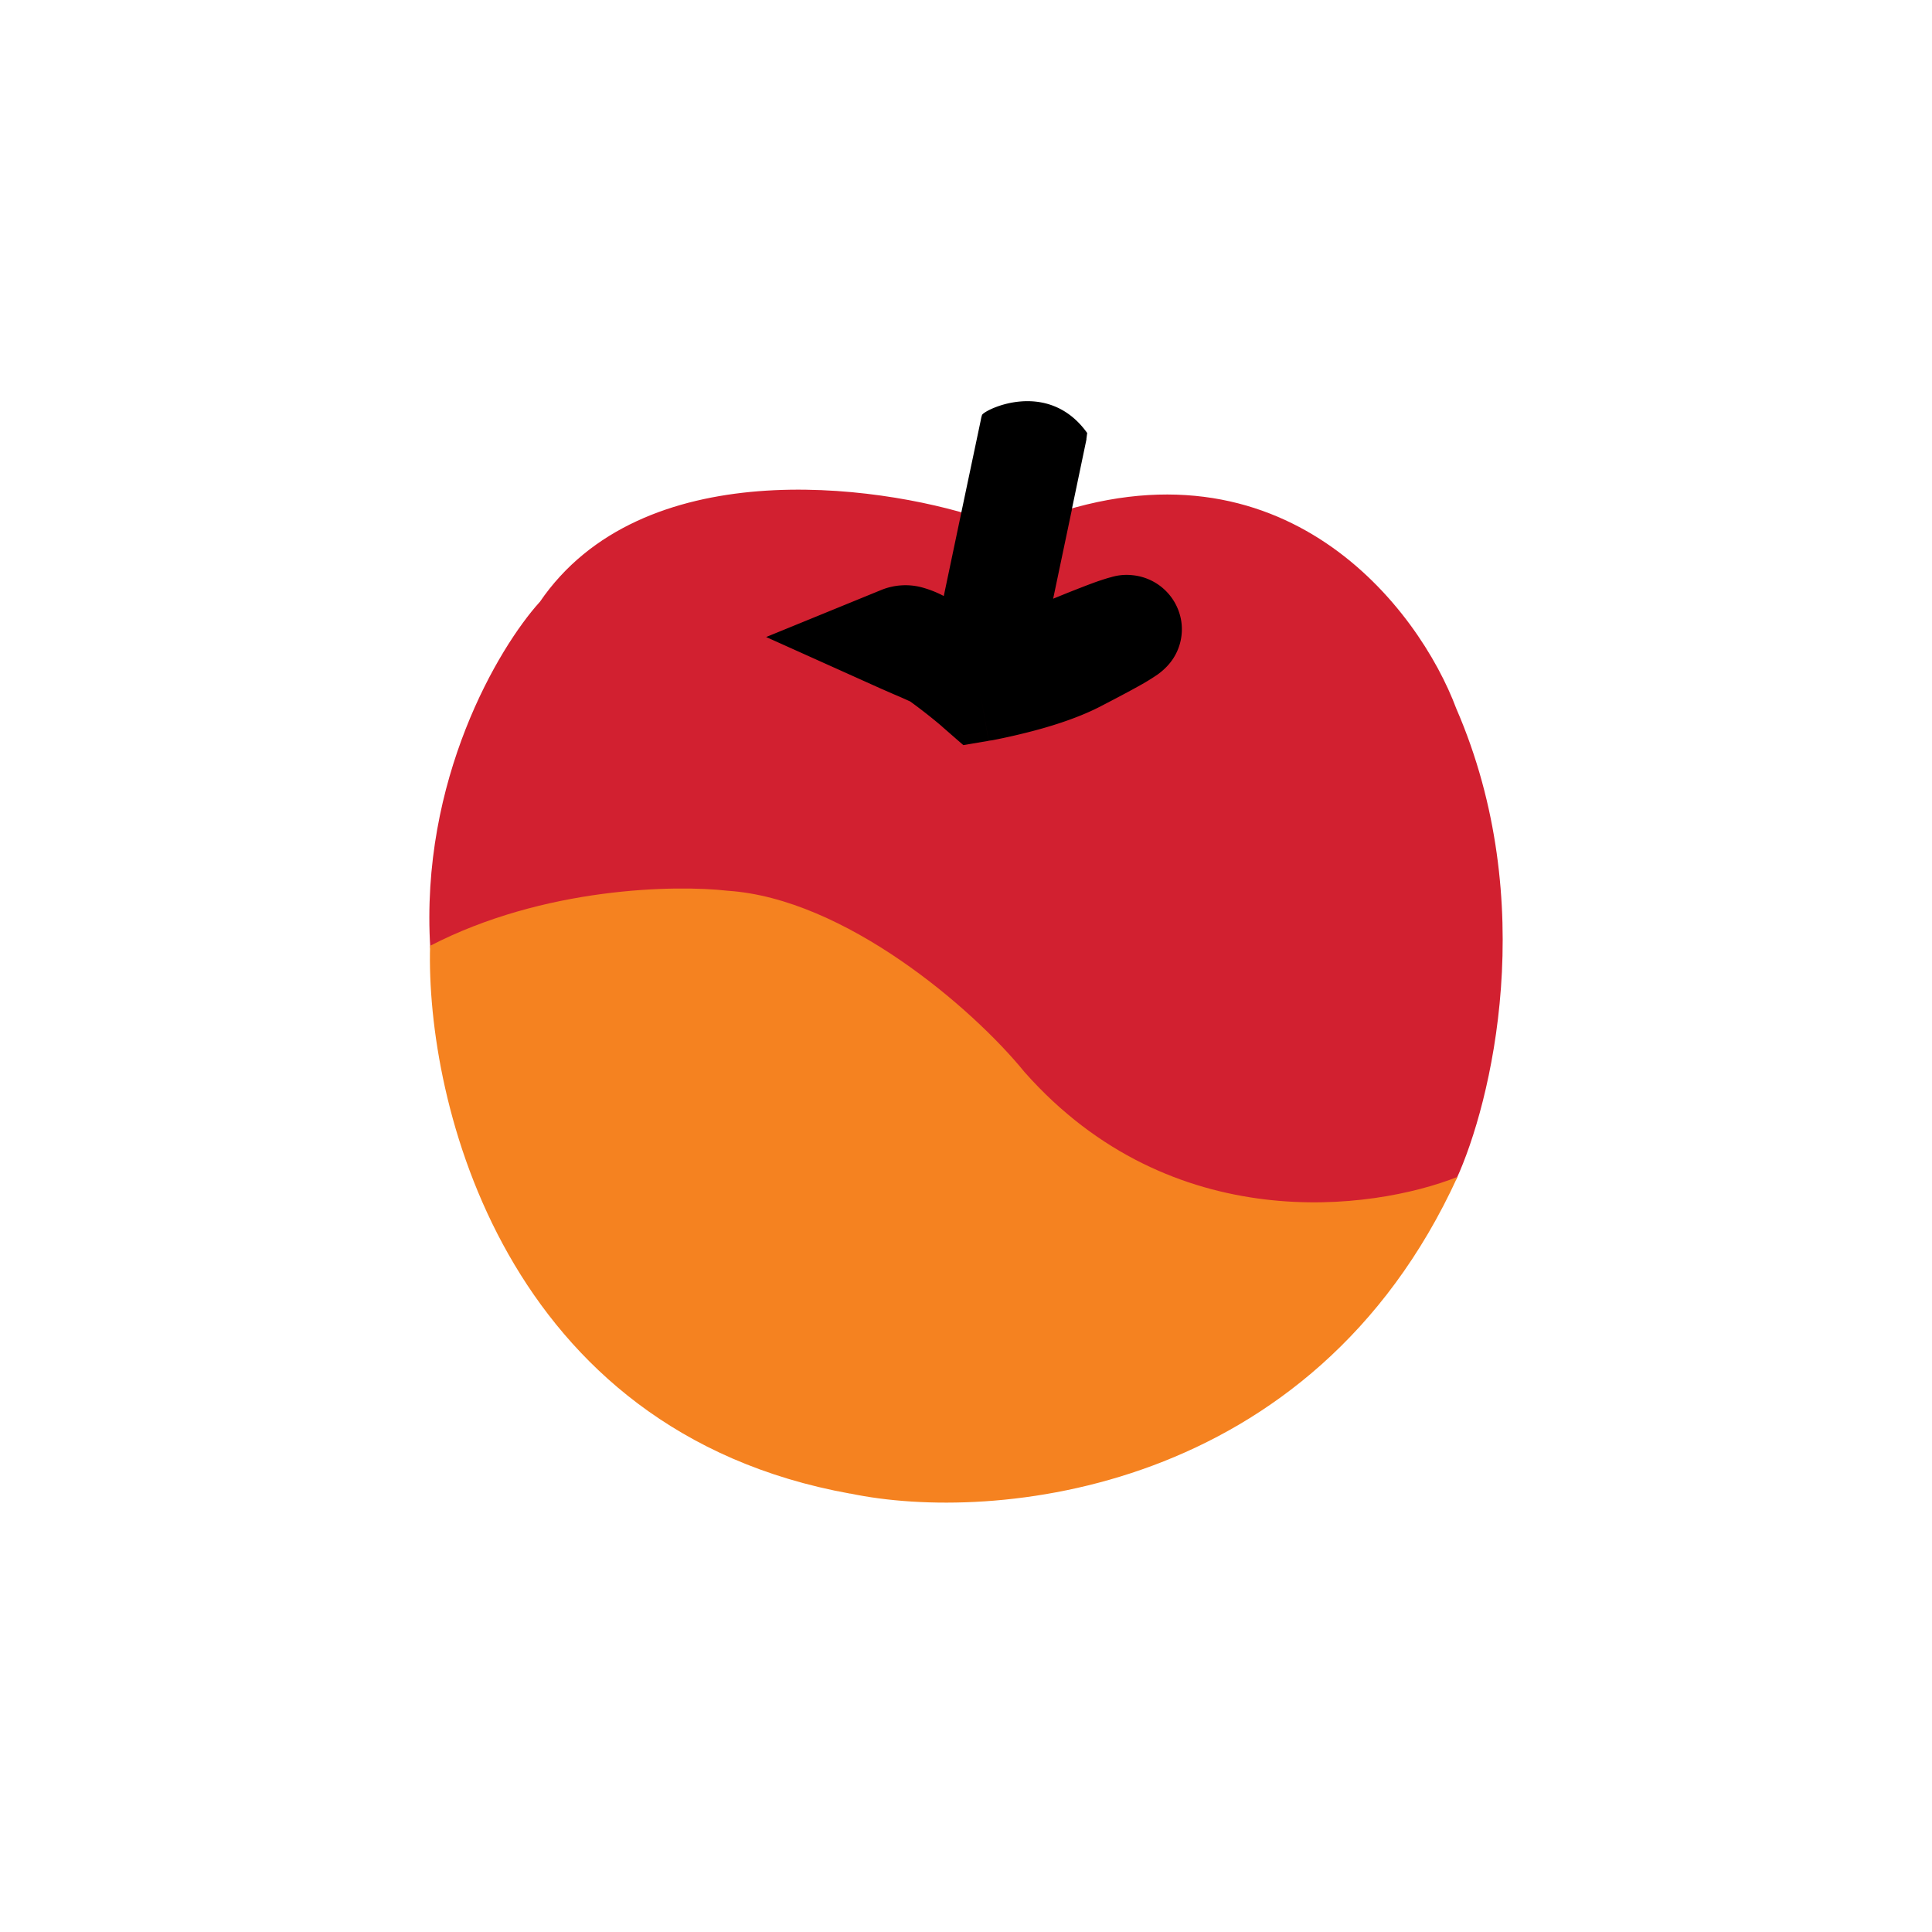
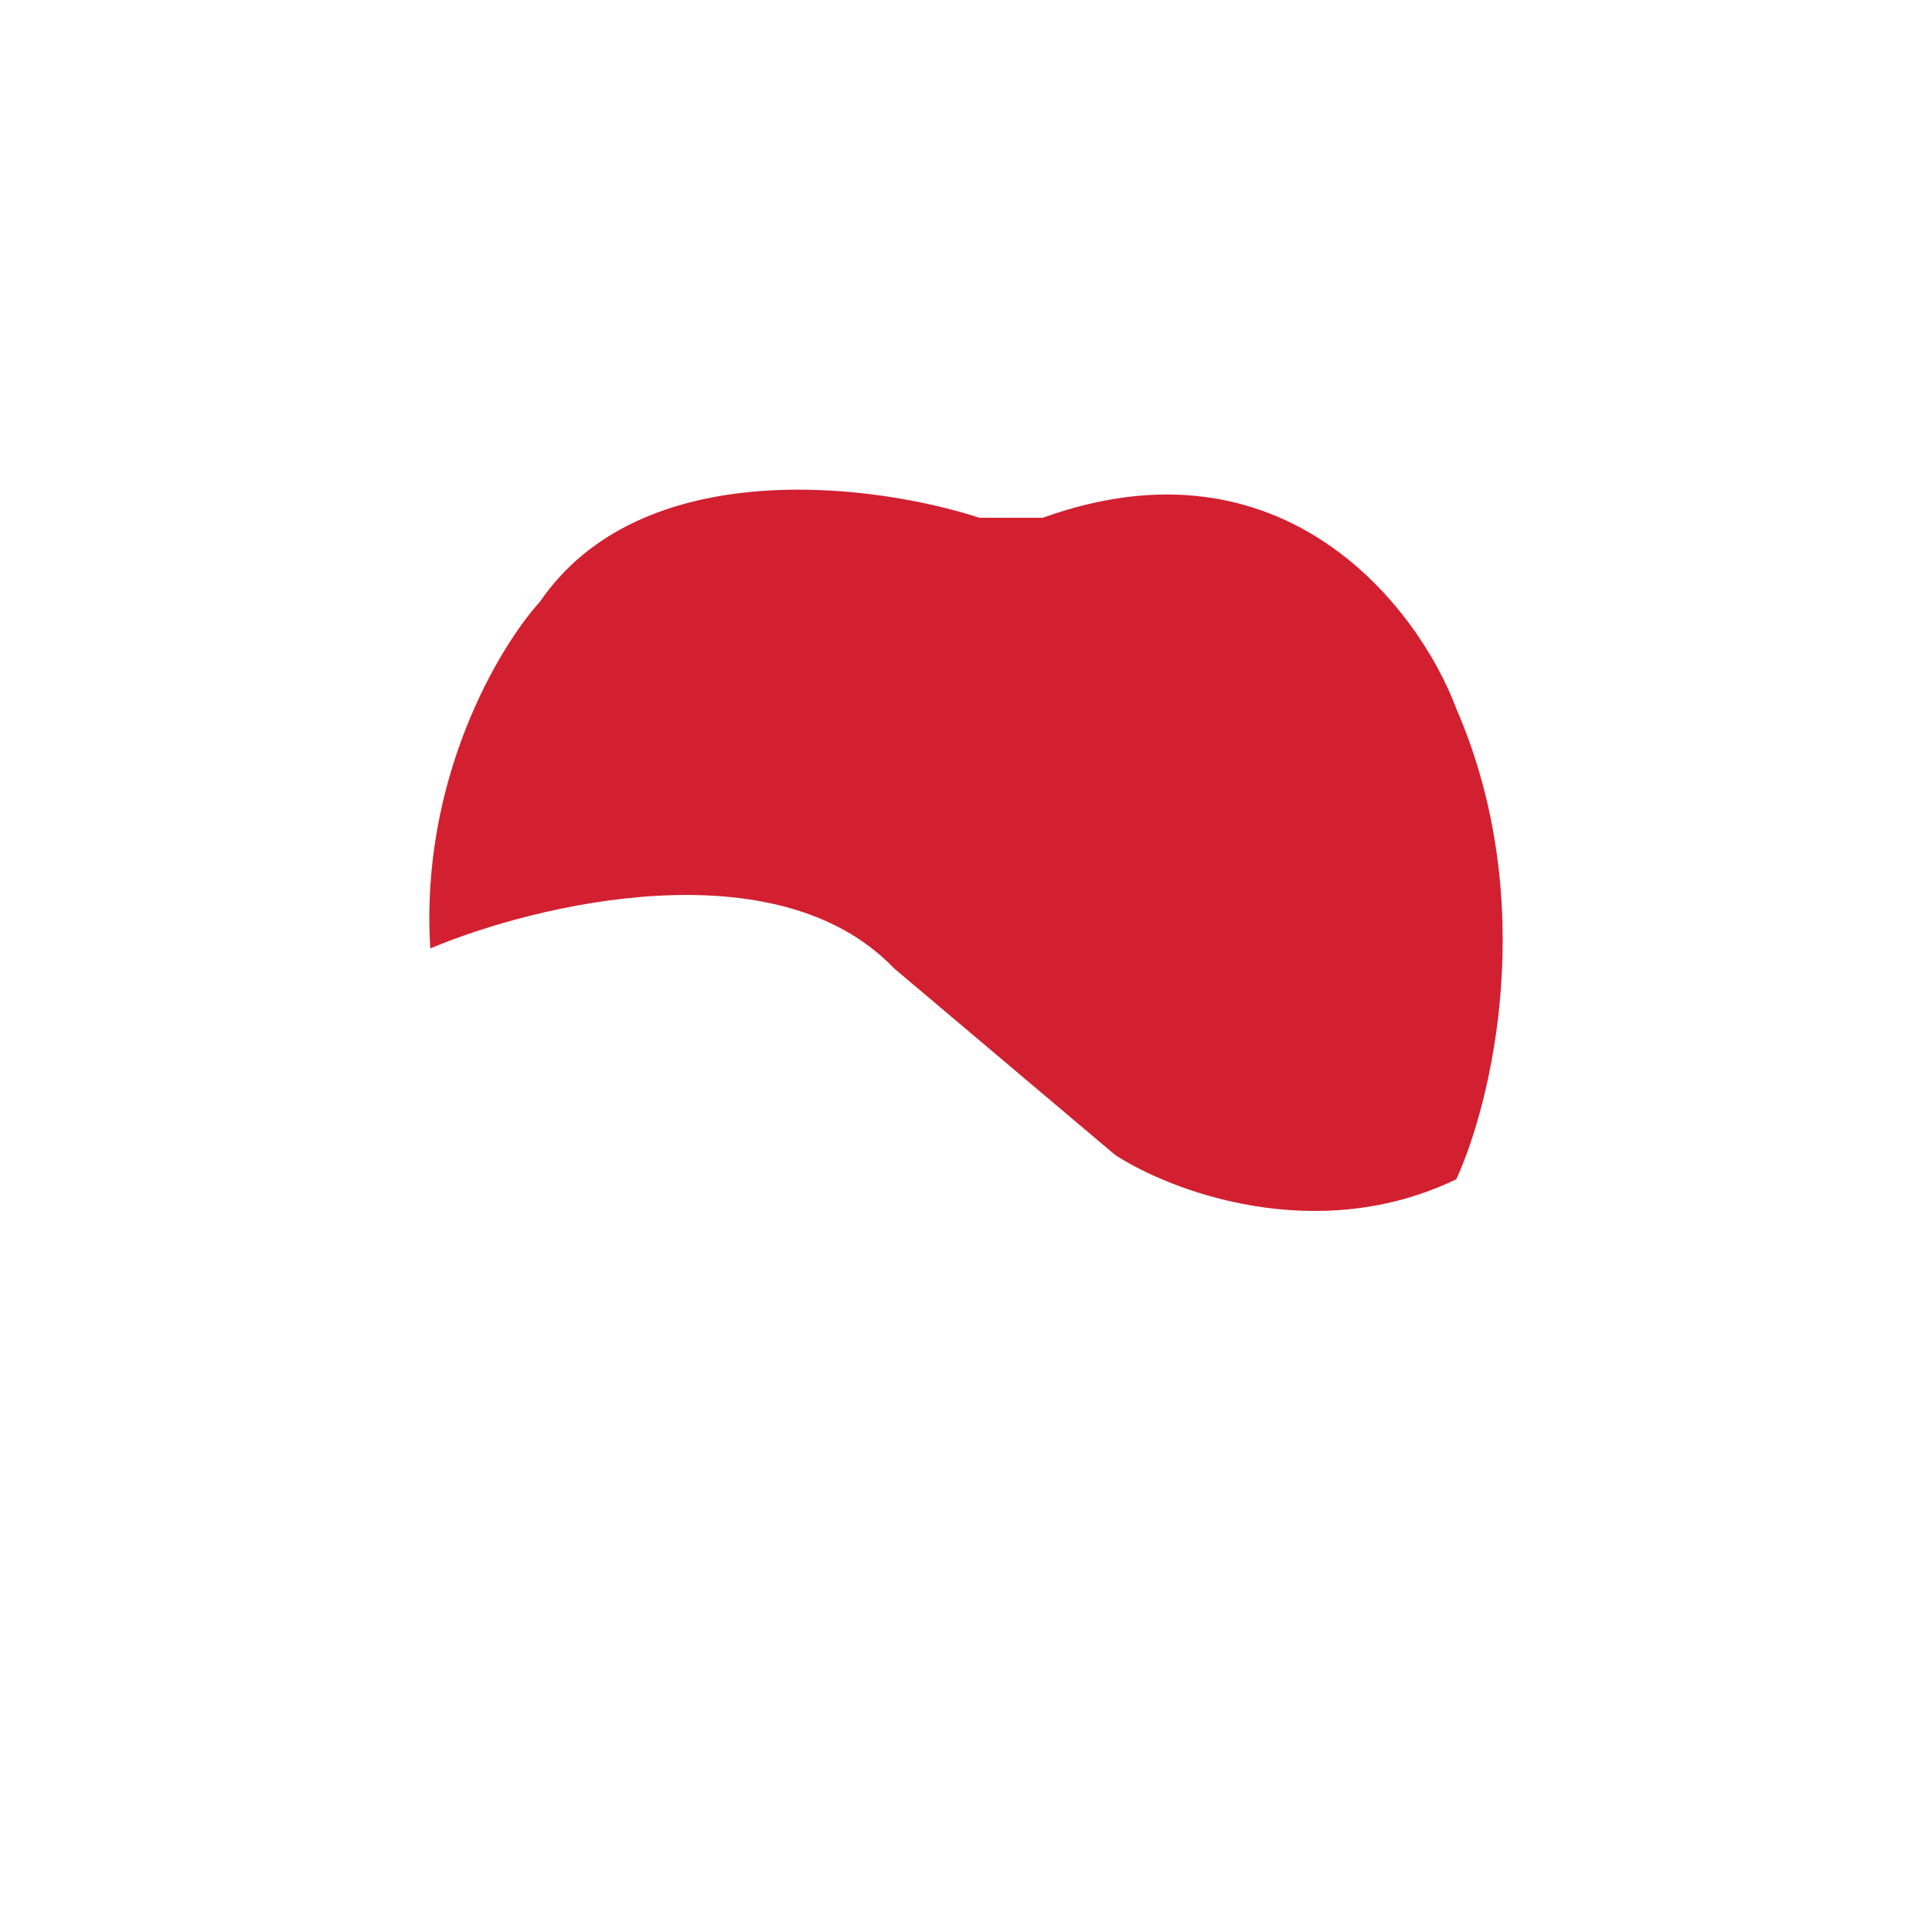
<svg xmlns="http://www.w3.org/2000/svg" width="18" height="18">
  <path fill="#D22030" d="M5.028 5.61c.946-1.39 3.125-1.104 4.097-.786h.59c2.25-.811 3.506.848 3.853 1.778.783 1.804.326 3.675 0 4.385-1.305.628-2.663.11-3.18-.228L8.33 9.022c-1.093-1.142-3.336-.6-4.321-.186-.098-1.572.638-2.806 1.019-3.227z" />
-   <path fill="#F58220" d="M7.922 13.916c-3.228-.582-3.956-3.656-3.915-5.104 1.06-.548 2.285-.569 2.774-.513 1.085.072 2.276 1.088 2.765 1.69 1.37 1.547 3.245 1.288 4.033.976-1.353 2.96-4.332 3.228-5.657 2.95z" />
-   <path d="m9.986 4.75-.016.076-.158.752.138-.056c.104-.041.203-.08.28-.107.037-.012.08-.027.12-.037a.5.5 0 0 1 .201-.019.51.51 0 0 1 .45.403.5.5 0 0 1-.118.435.6.6 0 0 1-.099.088 2 2 0 0 1-.127.08q-.134.077-.417.223c-.22.112-.485.19-.673.237a6 6 0 0 1-.323.072L9.22 6.9l-.006.001h-.003l-.086-.492.086.493-.236.04-.18-.157-.006-.005-.022-.02a5 5 0 0 0-.286-.224q-.08-.037-.152-.067l-.128-.056-1.063-.478 1.079-.441a.6.6 0 0 1 .355-.026 1 1 0 0 1 .221.085l.196-.933.149-.707v-.001l.005-.025.006-.02c.015-.046.612-.347.98.167l-.007.054v.008l-.002.008-.002.01-.133.636z" />
</svg>